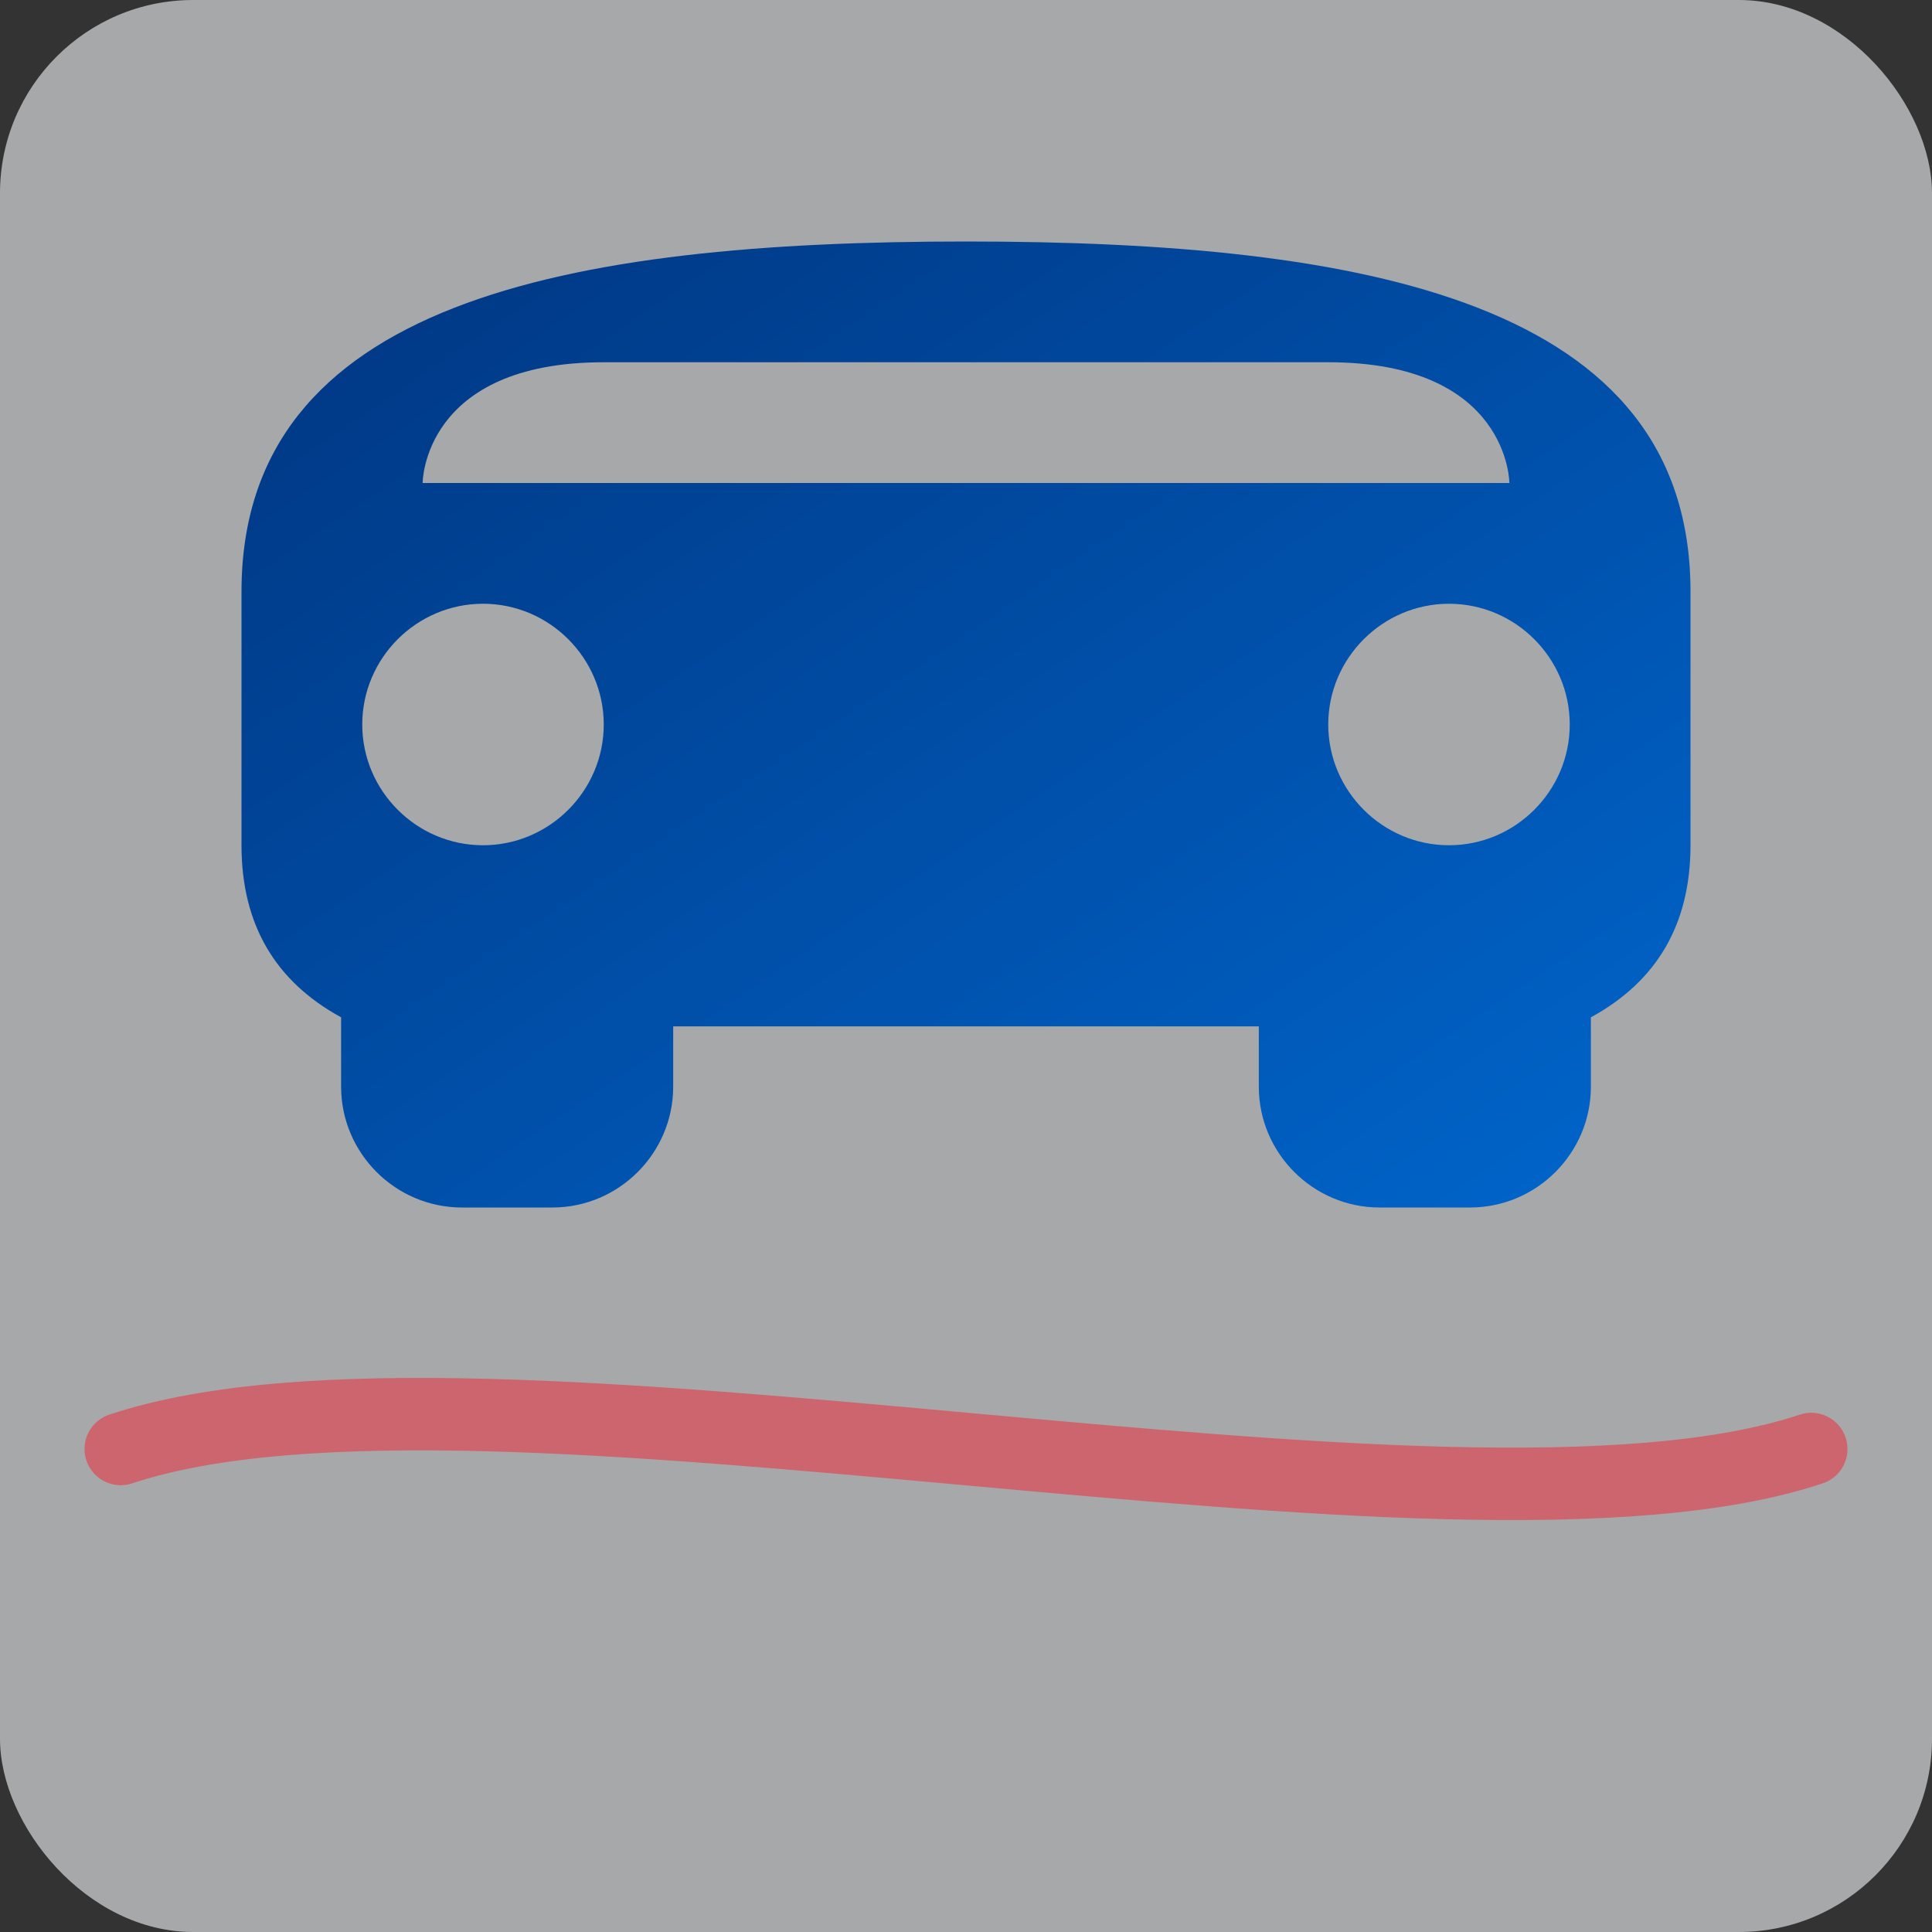
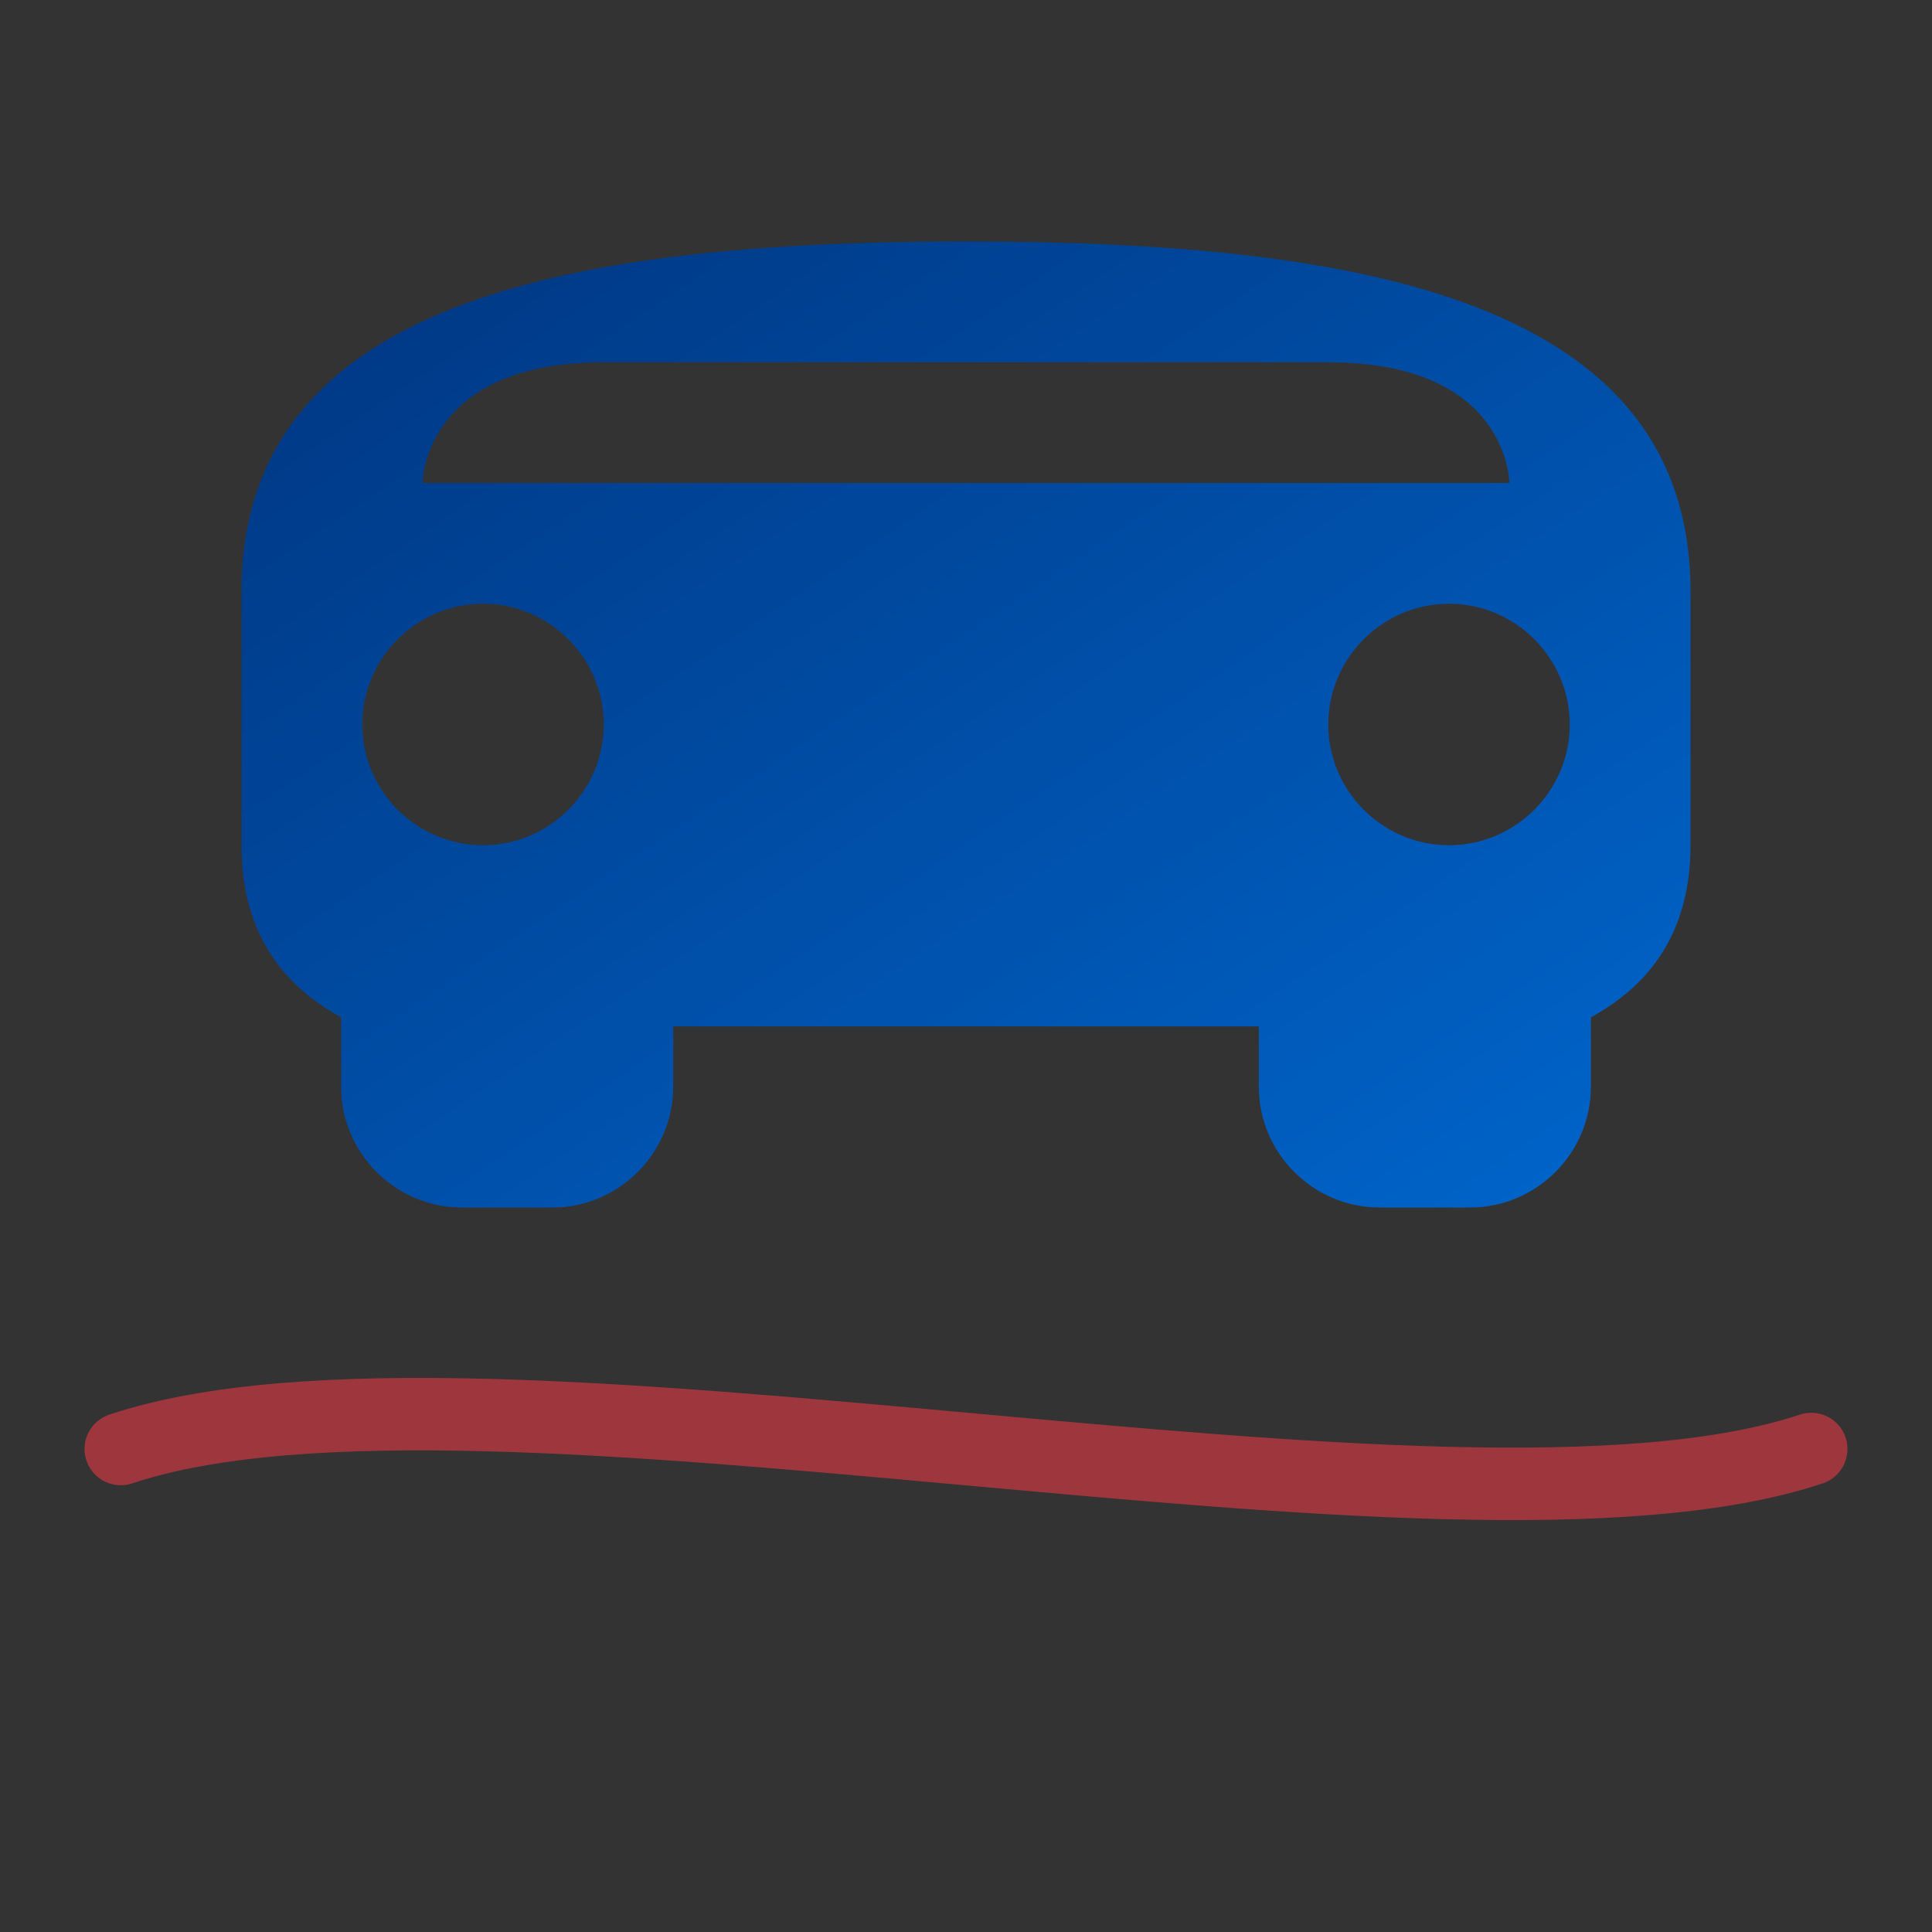
<svg xmlns="http://www.w3.org/2000/svg" width="80" height="80" viewBox="0 0 80 80">
  <rect x="0" y="0" width="80" height="80" fill="#333333" stroke="none" />
  <defs>
    <linearGradient id="bus-gradient" x1="0%" y1="0%" x2="100%" y2="100%">
      <stop offset="0%" stop-color="#003580" />
      <stop offset="100%" stop-color="#0066cc" />
    </linearGradient>
  </defs>
  <g fill="none" fill-rule="evenodd">
-     <rect fill="#f5f7fa" x="0" y="0" width="80" height="80" rx="8" opacity="0.6" />
    <path fill="url(#bus-gradient)" d="M40,10 C23.458,10 10,12.5 10,24.5 L10,35 C10,38.25 11.375,40.625 14.125,42.125 L14.125,45 C14.125,47.75 16.375,50 19.125,50 L22.875,50 C25.625,50 27.875,47.75 27.875,45 L27.875,42.5 L52.125,42.5 L52.125,45 C52.125,47.75 54.375,50 57.125,50 L60.875,50 C63.625,50 65.875,47.75 65.875,45 L65.875,42.125 C68.625,40.625 70,38.25 70,35 L70,24.5 C70,12.5 56.542,10 40,10 Z M25,15 L55,15 C62.5,15 62.5,20 62.5,20 L17.5,20 C17.5,20 17.5,15 25,15 Z M20,35 C17.25,35 15,32.75 15,30 C15,27.25 17.25,25 20,25 C22.75,25 25,27.25 25,30 C25,32.75 22.75,35 20,35 Z M60,35 C57.25,35 55,32.75 55,30 C55,27.25 57.25,25 60,25 C62.75,25 65,27.25 65,30 C65,32.75 62.75,35 60,35 Z" />
    <path d="M5,60 C20,55 60,65 75,60" stroke="#e63946" stroke-width="3" stroke-linecap="round" opacity="0.6" />
  </g>
</svg>